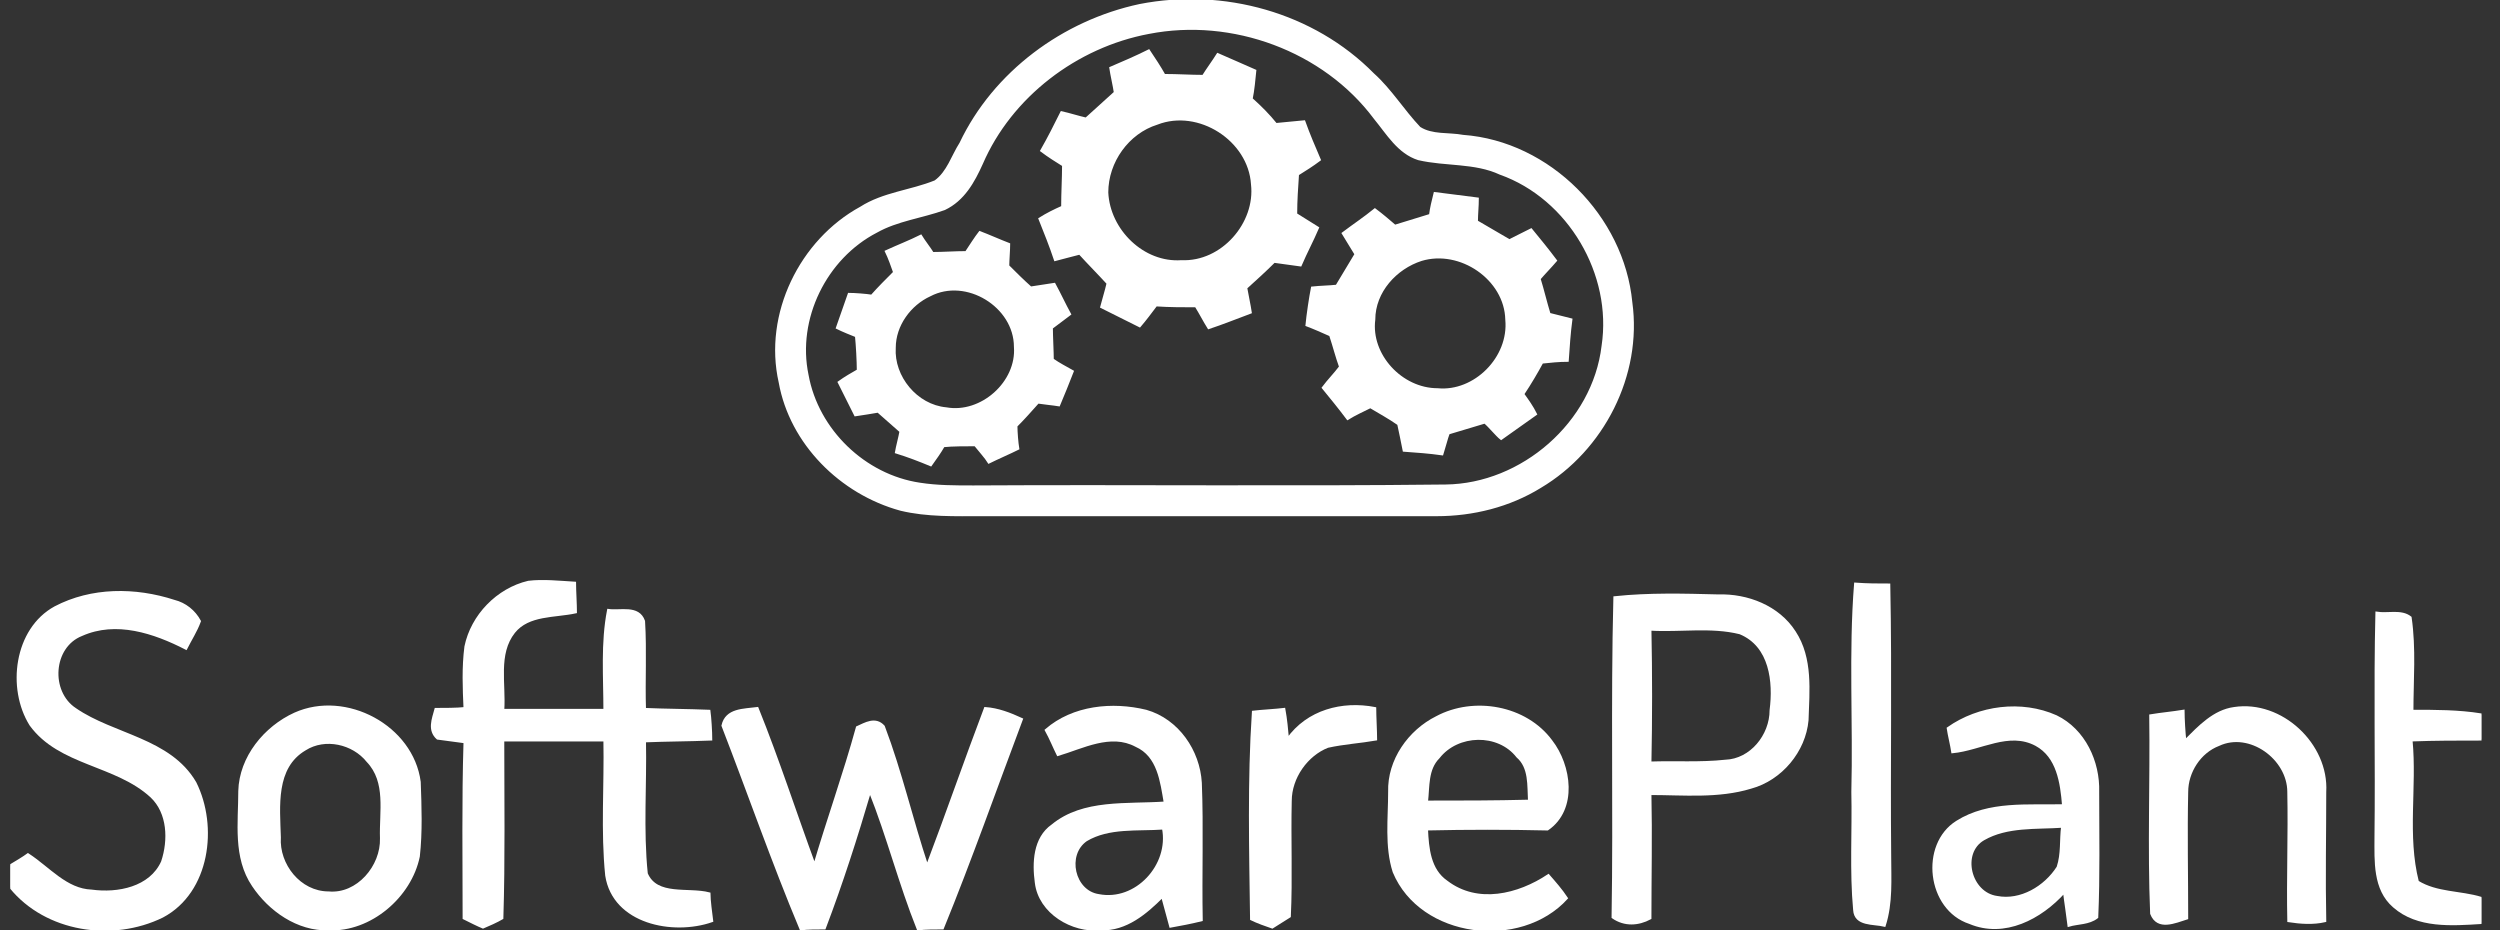
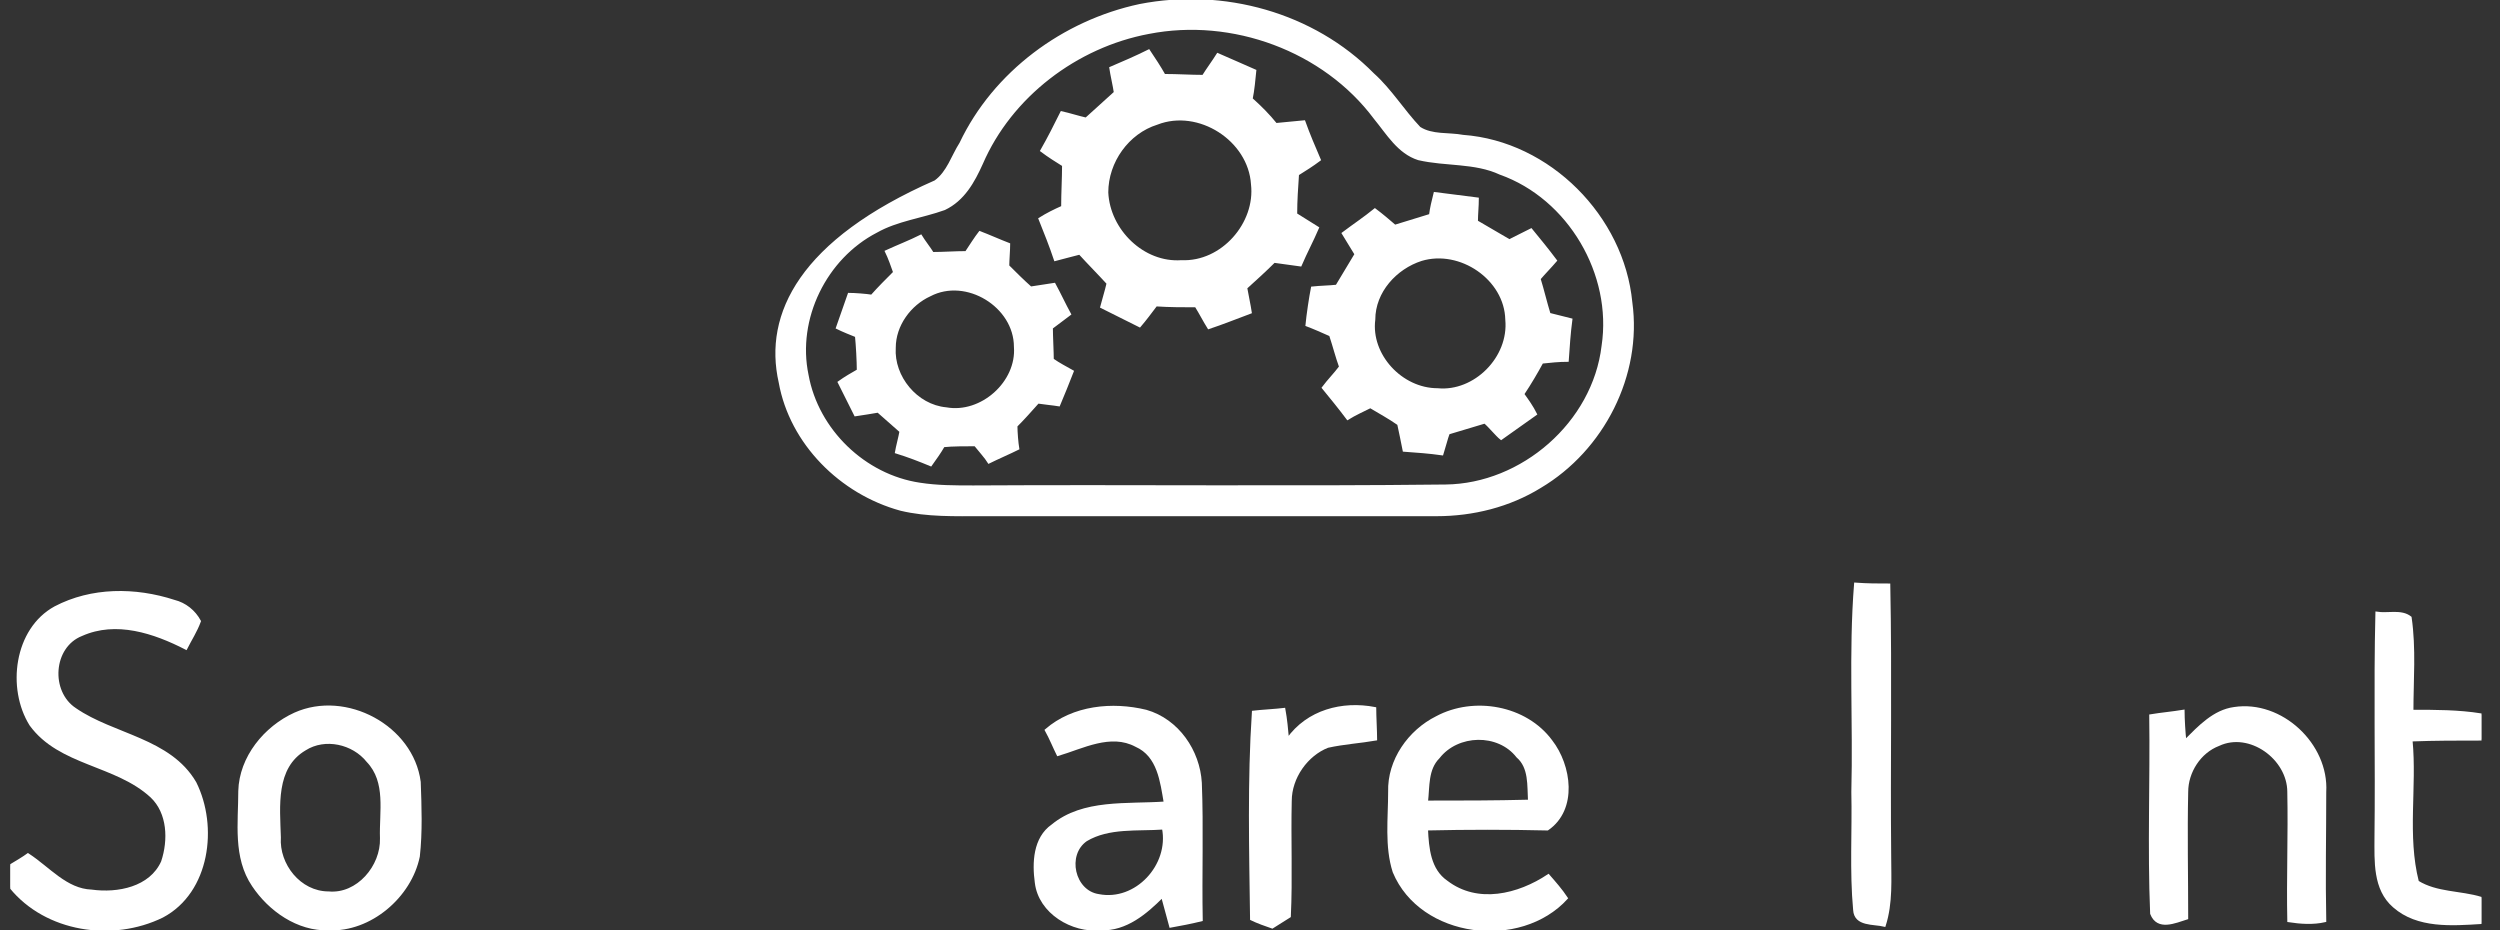
<svg xmlns="http://www.w3.org/2000/svg" width="86" height="32" viewBox="0 0 86 32" fill="none">
  <rect x="0" y="0" width="86" height="32" fill="#333333" stroke="none" />
  <g clip-path="url(#clip0_1349_2086)">
-     <path d="M56.107 10.401C55.826 7.464 53.295 4.902 50.327 4.684C49.827 4.59 49.265 4.684 48.828 4.402C48.265 3.809 47.828 3.09 47.234 2.559C45.172 0.466 42.079 -0.378 39.205 0.184C36.58 0.747 34.206 2.496 33.049 4.933C32.768 5.371 32.612 5.933 32.175 6.246C31.331 6.589 30.394 6.652 29.613 7.152C27.55 8.277 26.301 10.807 26.832 13.151C27.207 15.244 28.925 16.962 30.987 17.525C31.893 17.744 32.862 17.712 33.799 17.712H49.421C50.671 17.712 51.921 17.4 52.983 16.744C55.139 15.463 56.451 12.901 56.107 10.401ZM55.139 11.901C54.826 14.557 52.358 16.681 49.734 16.712C44.328 16.775 38.892 16.712 33.487 16.744C32.862 16.744 32.237 16.744 31.643 16.65C29.738 16.369 28.113 14.806 27.769 12.901C27.363 10.963 28.394 8.87 30.144 7.964C30.862 7.558 31.706 7.464 32.487 7.183C33.143 6.871 33.487 6.246 33.768 5.621C34.768 3.309 37.017 1.59 39.517 1.122C42.391 0.559 45.547 1.715 47.297 4.059C47.734 4.59 48.109 5.246 48.796 5.465C49.734 5.683 50.733 5.558 51.608 5.965C53.983 6.808 55.514 9.433 55.139 11.901Z" fill="white" stroke="white" stroke-width="0.09" stroke-miterlimit="10" />
+     <path d="M56.107 10.401C55.826 7.464 53.295 4.902 50.327 4.684C49.827 4.59 49.265 4.684 48.828 4.402C48.265 3.809 47.828 3.09 47.234 2.559C45.172 0.466 42.079 -0.378 39.205 0.184C36.58 0.747 34.206 2.496 33.049 4.933C32.768 5.371 32.612 5.933 32.175 6.246C27.55 8.277 26.301 10.807 26.832 13.151C27.207 15.244 28.925 16.962 30.987 17.525C31.893 17.744 32.862 17.712 33.799 17.712H49.421C50.671 17.712 51.921 17.4 52.983 16.744C55.139 15.463 56.451 12.901 56.107 10.401ZM55.139 11.901C54.826 14.557 52.358 16.681 49.734 16.712C44.328 16.775 38.892 16.712 33.487 16.744C32.862 16.744 32.237 16.744 31.643 16.65C29.738 16.369 28.113 14.806 27.769 12.901C27.363 10.963 28.394 8.87 30.144 7.964C30.862 7.558 31.706 7.464 32.487 7.183C33.143 6.871 33.487 6.246 33.768 5.621C34.768 3.309 37.017 1.59 39.517 1.122C42.391 0.559 45.547 1.715 47.297 4.059C47.734 4.59 48.109 5.246 48.796 5.465C49.734 5.683 50.733 5.558 51.608 5.965C53.983 6.808 55.514 9.433 55.139 11.901Z" fill="white" stroke="white" stroke-width="0.09" stroke-miterlimit="10" />
    <path d="M44.578 7.37C44.578 6.902 44.61 6.464 44.641 5.996C44.891 5.84 45.141 5.683 45.391 5.496C45.203 5.058 45.016 4.621 44.86 4.184C44.516 4.215 44.203 4.246 43.891 4.277C43.641 3.965 43.36 3.684 43.047 3.403C43.11 3.09 43.141 2.746 43.172 2.434C42.735 2.246 42.329 2.059 41.891 1.872C41.735 2.122 41.548 2.371 41.392 2.621C40.954 2.621 40.517 2.59 40.048 2.59C39.892 2.309 39.704 2.028 39.517 1.747C39.08 1.965 38.642 2.153 38.205 2.34C38.236 2.559 38.33 2.965 38.361 3.184C38.017 3.496 37.705 3.777 37.361 4.09C37.08 4.027 36.799 3.934 36.517 3.871C36.299 4.309 36.08 4.746 35.83 5.183C36.08 5.371 36.33 5.527 36.58 5.683C36.58 6.152 36.549 6.621 36.549 7.121C36.267 7.246 36.018 7.37 35.768 7.527C35.955 7.995 36.143 8.464 36.299 8.933C36.517 8.87 36.924 8.776 37.142 8.714C37.455 9.058 37.798 9.401 38.111 9.745C38.048 10.026 37.955 10.307 37.892 10.557C38.33 10.776 38.767 10.995 39.205 11.213C39.392 10.995 39.579 10.745 39.767 10.495C40.236 10.526 40.704 10.526 41.142 10.526C41.298 10.776 41.423 11.026 41.579 11.276C42.048 11.12 42.516 10.932 43.016 10.745C42.985 10.526 42.891 10.089 42.86 9.901C43.204 9.589 43.516 9.308 43.829 8.995C44.047 9.026 44.516 9.089 44.735 9.12C44.922 8.683 45.141 8.277 45.328 7.839L44.578 7.37ZM40.642 8.995C39.329 9.089 38.142 7.933 38.08 6.621C38.08 5.558 38.798 4.559 39.798 4.246C41.235 3.684 42.985 4.808 43.079 6.339C43.235 7.683 42.048 9.058 40.642 8.995Z" fill="white" stroke="white" stroke-width="0.09" stroke-miterlimit="10" />
    <path d="M52.952 9.589C53.139 9.37 53.327 9.183 53.514 8.964C53.233 8.589 52.952 8.245 52.67 7.902C52.421 8.027 52.171 8.152 51.921 8.277C51.546 8.058 51.171 7.839 50.796 7.62C50.796 7.37 50.827 7.089 50.827 6.839C50.327 6.777 49.859 6.714 49.359 6.652C49.296 6.902 49.234 7.152 49.203 7.402C48.796 7.527 48.39 7.652 47.984 7.777C47.765 7.589 47.547 7.402 47.297 7.214C46.953 7.495 46.578 7.745 46.203 8.027C46.359 8.277 46.484 8.495 46.641 8.745C46.422 9.12 46.203 9.464 45.984 9.839C45.703 9.87 45.422 9.87 45.141 9.901C45.078 10.214 44.985 10.838 44.953 11.182C45.203 11.276 45.484 11.401 45.766 11.526C45.891 11.901 45.984 12.276 46.109 12.619C45.922 12.869 45.703 13.088 45.516 13.338C45.797 13.682 46.078 14.025 46.359 14.4C46.609 14.244 46.89 14.119 47.14 13.994C47.453 14.182 47.797 14.369 48.109 14.588C48.171 14.869 48.234 15.181 48.296 15.494C48.734 15.525 49.171 15.556 49.609 15.619C49.671 15.431 49.765 15.056 49.827 14.9C50.233 14.775 50.671 14.65 51.077 14.525C51.233 14.65 51.483 14.963 51.639 15.088C52.046 14.806 52.421 14.525 52.827 14.244C52.702 13.994 52.546 13.775 52.389 13.557C52.639 13.182 52.858 12.807 53.045 12.463C53.327 12.432 53.639 12.401 53.92 12.401C53.952 11.932 53.983 11.463 54.045 10.995L53.295 10.807C53.17 10.401 53.077 9.995 52.952 9.589ZM49.452 13.4C48.203 13.4 47.109 12.213 47.265 10.995C47.265 10.026 48.015 9.214 48.89 8.933C50.233 8.526 51.796 9.589 51.827 10.995C51.952 12.307 50.733 13.525 49.452 13.4Z" fill="white" stroke="white" stroke-width="0.09" stroke-miterlimit="10" />
    <path d="M36.174 11.276C36.33 11.151 36.642 10.932 36.799 10.807C36.611 10.464 36.455 10.12 36.267 9.776C36.049 9.808 35.643 9.87 35.455 9.901C35.174 9.651 34.924 9.401 34.674 9.151C34.674 8.964 34.705 8.589 34.705 8.402C34.455 8.308 33.956 8.089 33.706 7.995C33.581 8.152 33.362 8.495 33.237 8.683C32.862 8.683 32.456 8.714 32.081 8.714C31.987 8.558 31.768 8.277 31.675 8.12C31.3 8.308 30.894 8.464 30.487 8.651C30.581 8.839 30.706 9.183 30.769 9.37C30.519 9.62 30.237 9.901 29.988 10.182C29.8 10.151 29.394 10.12 29.206 10.12C29.081 10.495 28.925 10.901 28.8 11.276C28.988 11.37 29.3 11.495 29.456 11.557C29.488 11.87 29.519 12.432 29.519 12.744C29.3 12.869 29.081 12.994 28.863 13.151C29.05 13.525 29.238 13.9 29.425 14.275C29.644 14.244 30.019 14.182 30.206 14.15C30.456 14.369 30.737 14.619 30.987 14.838C30.956 15.025 30.862 15.369 30.831 15.556C31.237 15.681 31.643 15.838 32.018 15.994C32.175 15.775 32.331 15.556 32.456 15.338C32.737 15.306 33.268 15.306 33.549 15.306C33.674 15.463 33.924 15.744 34.018 15.9C34.268 15.775 34.768 15.556 35.018 15.431C34.986 15.244 34.955 14.869 34.955 14.65C35.205 14.4 35.455 14.119 35.705 13.838C35.893 13.869 36.236 13.9 36.424 13.932C36.58 13.557 36.736 13.182 36.892 12.776C36.674 12.651 36.424 12.526 36.205 12.37C36.205 12.12 36.174 11.557 36.174 11.276ZM32.55 14.057C31.518 13.963 30.706 12.963 30.769 11.963C30.769 11.182 31.3 10.464 31.987 10.151C33.237 9.495 34.924 10.526 34.924 11.932C35.018 13.151 33.768 14.275 32.55 14.057Z" fill="white" stroke="white" stroke-width="0.09" stroke-miterlimit="10" />
-     <path d="M22.239 30.054C22.083 28.554 22.208 26.992 22.177 25.492C22.926 25.461 23.707 25.461 24.457 25.43C24.457 25.18 24.426 24.68 24.395 24.461C23.645 24.43 22.895 24.43 22.177 24.398C22.145 23.399 22.208 22.399 22.145 21.368C21.958 20.837 21.333 21.055 20.927 20.993C20.708 22.118 20.802 23.274 20.802 24.43H17.302C17.365 23.524 17.084 22.493 17.677 21.743C18.177 21.118 19.083 21.212 19.802 21.055C19.802 20.805 19.771 20.305 19.771 20.055C19.24 20.024 18.677 19.962 18.177 20.024C17.115 20.274 16.24 21.18 16.021 22.243C15.928 22.961 15.959 23.68 15.99 24.367C15.74 24.398 15.24 24.398 14.99 24.398C14.897 24.742 14.741 25.117 15.053 25.398C15.272 25.43 15.74 25.492 15.99 25.523C15.928 27.554 15.959 29.585 15.959 31.584C16.146 31.678 16.459 31.834 16.615 31.897C16.771 31.834 17.115 31.678 17.271 31.584C17.334 29.554 17.302 27.523 17.302 25.461H20.802C20.833 27.023 20.708 28.585 20.864 30.116C21.114 31.741 23.145 32.147 24.489 31.678C24.457 31.428 24.395 30.96 24.395 30.741C23.676 30.553 22.583 30.866 22.239 30.054Z" fill="white" stroke="white" stroke-width="0.09" stroke-miterlimit="10" />
    <path d="M64.981 20.118C64.606 20.118 64.231 20.118 63.825 20.087C63.637 22.461 63.793 24.867 63.731 27.241C63.762 28.585 63.668 29.96 63.793 31.303C63.825 31.834 64.45 31.741 64.825 31.834C65.074 31.053 65.012 30.241 65.012 29.429C64.981 26.335 65.043 23.242 64.981 20.118Z" fill="white" stroke="white" stroke-width="0.09" stroke-miterlimit="10" />
    <path d="M2.587 24.398C1.681 23.805 1.774 22.242 2.805 21.836C3.993 21.305 5.305 21.743 6.398 22.305C6.555 21.993 6.742 21.711 6.867 21.368C6.68 21.024 6.367 20.774 5.992 20.68C4.649 20.243 3.149 20.243 1.899 20.899C0.525 21.649 0.275 23.68 1.056 24.93C2.055 26.304 3.993 26.273 5.211 27.398C5.805 27.96 5.836 28.898 5.586 29.647C5.18 30.553 4.055 30.772 3.149 30.647C2.274 30.616 1.681 29.866 0.962 29.397C0.837 29.491 0.525 29.679 0.368 29.772V30.522C1.587 32.022 3.868 32.366 5.586 31.522C7.179 30.678 7.461 28.429 6.711 26.929C5.836 25.429 3.899 25.304 2.587 24.398Z" fill="white" stroke="white" stroke-width="0.09" stroke-miterlimit="10" />
-     <path d="M59.107 20.493C57.92 20.462 56.732 20.43 55.545 20.555C55.451 24.211 55.545 27.867 55.483 31.553C55.889 31.835 56.357 31.803 56.764 31.585C56.764 30.179 56.795 28.741 56.764 27.304C57.92 27.304 59.107 27.429 60.232 27.085C61.263 26.804 62.075 25.836 62.169 24.773C62.2 23.774 62.325 22.649 61.731 21.743C61.169 20.868 60.107 20.462 59.107 20.493ZM60.919 24.43C60.919 25.305 60.232 26.148 59.357 26.179C58.482 26.273 57.638 26.211 56.764 26.242C56.795 24.711 56.795 23.18 56.764 21.649C57.795 21.712 58.857 21.524 59.857 21.774C60.919 22.211 61.044 23.461 60.919 24.43Z" fill="white" stroke="white" stroke-width="0.09" stroke-miterlimit="10" />
    <path d="M85.352 24.586C84.571 24.461 83.79 24.461 82.977 24.461C82.977 23.399 83.071 22.305 82.915 21.243C82.602 20.993 82.134 21.149 81.759 21.087C81.696 23.649 81.759 26.242 81.727 28.804C81.727 29.616 81.665 30.585 82.352 31.178C83.165 31.897 84.352 31.803 85.352 31.741V30.897C84.633 30.678 83.821 30.741 83.165 30.335C82.758 28.741 83.102 27.085 82.946 25.461C83.758 25.43 84.539 25.43 85.352 25.43V24.586Z" fill="white" stroke="white" stroke-width="0.09" stroke-miterlimit="10" />
    <path d="M10.148 24.555C9.117 25.023 8.273 26.054 8.242 27.21C8.242 28.304 8.054 29.491 8.71 30.46C9.273 31.303 10.241 31.991 11.304 31.959C12.741 32.022 14.116 30.835 14.397 29.46C14.491 28.616 14.459 27.741 14.428 26.898C14.178 24.992 11.897 23.773 10.148 24.555ZM13.116 28.835C13.147 29.804 12.303 30.803 11.304 30.71C10.304 30.71 9.554 29.741 9.617 28.804C9.585 27.741 9.429 26.398 10.491 25.773C11.179 25.336 12.147 25.554 12.647 26.179C13.335 26.898 13.085 27.929 13.116 28.835Z" fill="white" stroke="white" stroke-width="0.09" stroke-miterlimit="10" />
-     <path d="M31.893 29.804C31.362 28.21 30.987 26.554 30.394 24.992C30.113 24.68 29.769 24.898 29.488 25.023C29.05 26.617 28.488 28.179 28.019 29.772C27.363 27.991 26.769 26.148 26.051 24.367C25.582 24.43 24.988 24.398 24.863 24.961C25.77 27.304 26.582 29.647 27.55 31.959C27.738 31.928 28.144 31.928 28.363 31.928C28.956 30.366 29.456 28.804 29.925 27.21C30.55 28.773 30.956 30.397 31.581 31.959C31.8 31.928 32.206 31.928 32.425 31.928C33.393 29.554 34.237 27.148 35.143 24.742C34.737 24.555 34.33 24.398 33.893 24.367C33.206 26.179 32.581 27.991 31.893 29.804Z" fill="white" stroke="white" stroke-width="0.09" stroke-miterlimit="10" />
    <path d="M41.298 26.929C41.235 25.836 40.517 24.773 39.423 24.461C38.267 24.18 36.924 24.305 35.986 25.117C36.142 25.398 36.267 25.711 36.392 25.961C37.236 25.711 38.205 25.18 39.08 25.648C39.861 25.992 39.954 26.898 40.079 27.617C38.767 27.71 37.267 27.523 36.205 28.398C35.58 28.835 35.549 29.679 35.643 30.366C35.768 31.397 36.892 32.053 37.861 31.959C38.736 31.991 39.423 31.397 39.986 30.835C40.048 31.085 40.204 31.616 40.267 31.866C40.61 31.803 40.954 31.741 41.329 31.647C41.298 30.054 41.36 28.491 41.298 26.929ZM37.798 30.803C36.924 30.678 36.642 29.398 37.361 28.898C38.142 28.429 39.142 28.554 40.017 28.491C40.267 29.773 39.08 31.053 37.798 30.803Z" fill="white" stroke="white" stroke-width="0.09" stroke-miterlimit="10" />
    <path d="M44.297 25.43C44.266 25.086 44.235 24.742 44.172 24.398C43.922 24.43 43.36 24.461 43.11 24.492C42.954 26.867 43.016 29.241 43.047 31.616C43.235 31.71 43.579 31.835 43.766 31.897C43.922 31.803 44.203 31.616 44.36 31.522C44.422 30.21 44.36 28.866 44.391 27.554C44.391 26.742 44.953 25.961 45.672 25.68C46.234 25.555 46.797 25.523 47.328 25.43C47.328 25.18 47.297 24.617 47.297 24.367C46.172 24.149 44.985 24.461 44.297 25.43Z" fill="white" stroke="white" stroke-width="0.09" stroke-miterlimit="10" />
    <path d="M53.233 28.523C54.233 27.835 54.014 26.335 53.358 25.492C52.483 24.305 50.702 23.992 49.421 24.68C48.484 25.148 47.765 26.148 47.797 27.241C47.797 28.148 47.672 29.116 47.953 29.991C48.89 32.24 52.296 32.647 53.889 30.897C53.702 30.616 53.483 30.366 53.264 30.116C52.233 30.803 50.827 31.147 49.765 30.335C49.171 29.928 49.109 29.179 49.078 28.523C50.483 28.491 51.858 28.491 53.233 28.523ZM49.484 26.054C50.14 25.211 51.546 25.179 52.202 26.023C52.639 26.398 52.577 27.023 52.608 27.554C51.421 27.585 50.265 27.585 49.078 27.585C49.14 27.054 49.078 26.46 49.484 26.054Z" fill="white" stroke="white" stroke-width="0.09" stroke-miterlimit="10" />
-     <path d="M70.73 24.648C69.542 24.117 68.074 24.305 67.012 25.055C67.043 25.273 67.136 25.648 67.168 25.867C68.136 25.773 69.105 25.117 70.042 25.617C70.792 26.023 70.917 26.929 70.98 27.71C69.761 27.741 68.418 27.585 67.324 28.273C66.074 29.054 66.324 31.272 67.761 31.741C68.949 32.241 70.198 31.584 71.011 30.678C71.042 30.96 71.136 31.553 71.167 31.834C71.479 31.741 71.854 31.772 72.135 31.553C72.198 30.116 72.167 28.679 72.167 27.241C72.198 26.21 71.698 25.117 70.73 24.648ZM70.792 29.835C70.355 30.522 69.511 31.022 68.699 30.866C67.761 30.741 67.418 29.335 68.23 28.866C69.042 28.398 70.042 28.491 70.948 28.429C70.886 28.898 70.948 29.366 70.792 29.835Z" fill="white" stroke="white" stroke-width="0.09" stroke-miterlimit="10" />
    <path d="M76.853 24.367C76.166 24.461 75.666 24.992 75.166 25.492C75.135 25.242 75.104 24.711 75.104 24.461C74.729 24.523 74.354 24.555 73.979 24.617C74.01 26.867 73.916 29.148 74.01 31.428C74.229 31.991 74.823 31.71 75.229 31.585C75.229 30.147 75.197 28.679 75.229 27.242C75.229 26.554 75.666 25.867 76.322 25.617C77.385 25.117 78.728 26.086 78.728 27.242C78.759 28.71 78.697 30.21 78.728 31.678C79.134 31.741 79.572 31.772 79.978 31.678C79.947 30.21 79.978 28.71 79.978 27.242C80.072 25.617 78.478 24.117 76.853 24.367Z" fill="white" stroke="white" stroke-width="0.09" stroke-miterlimit="10" />
  </g>
  <defs>
    <clipPath id="clip0_1349_2086">
      <rect width="85.011" height="32" fill="white" transform="translate(0.353)" />
    </clipPath>
  </defs>
</svg>